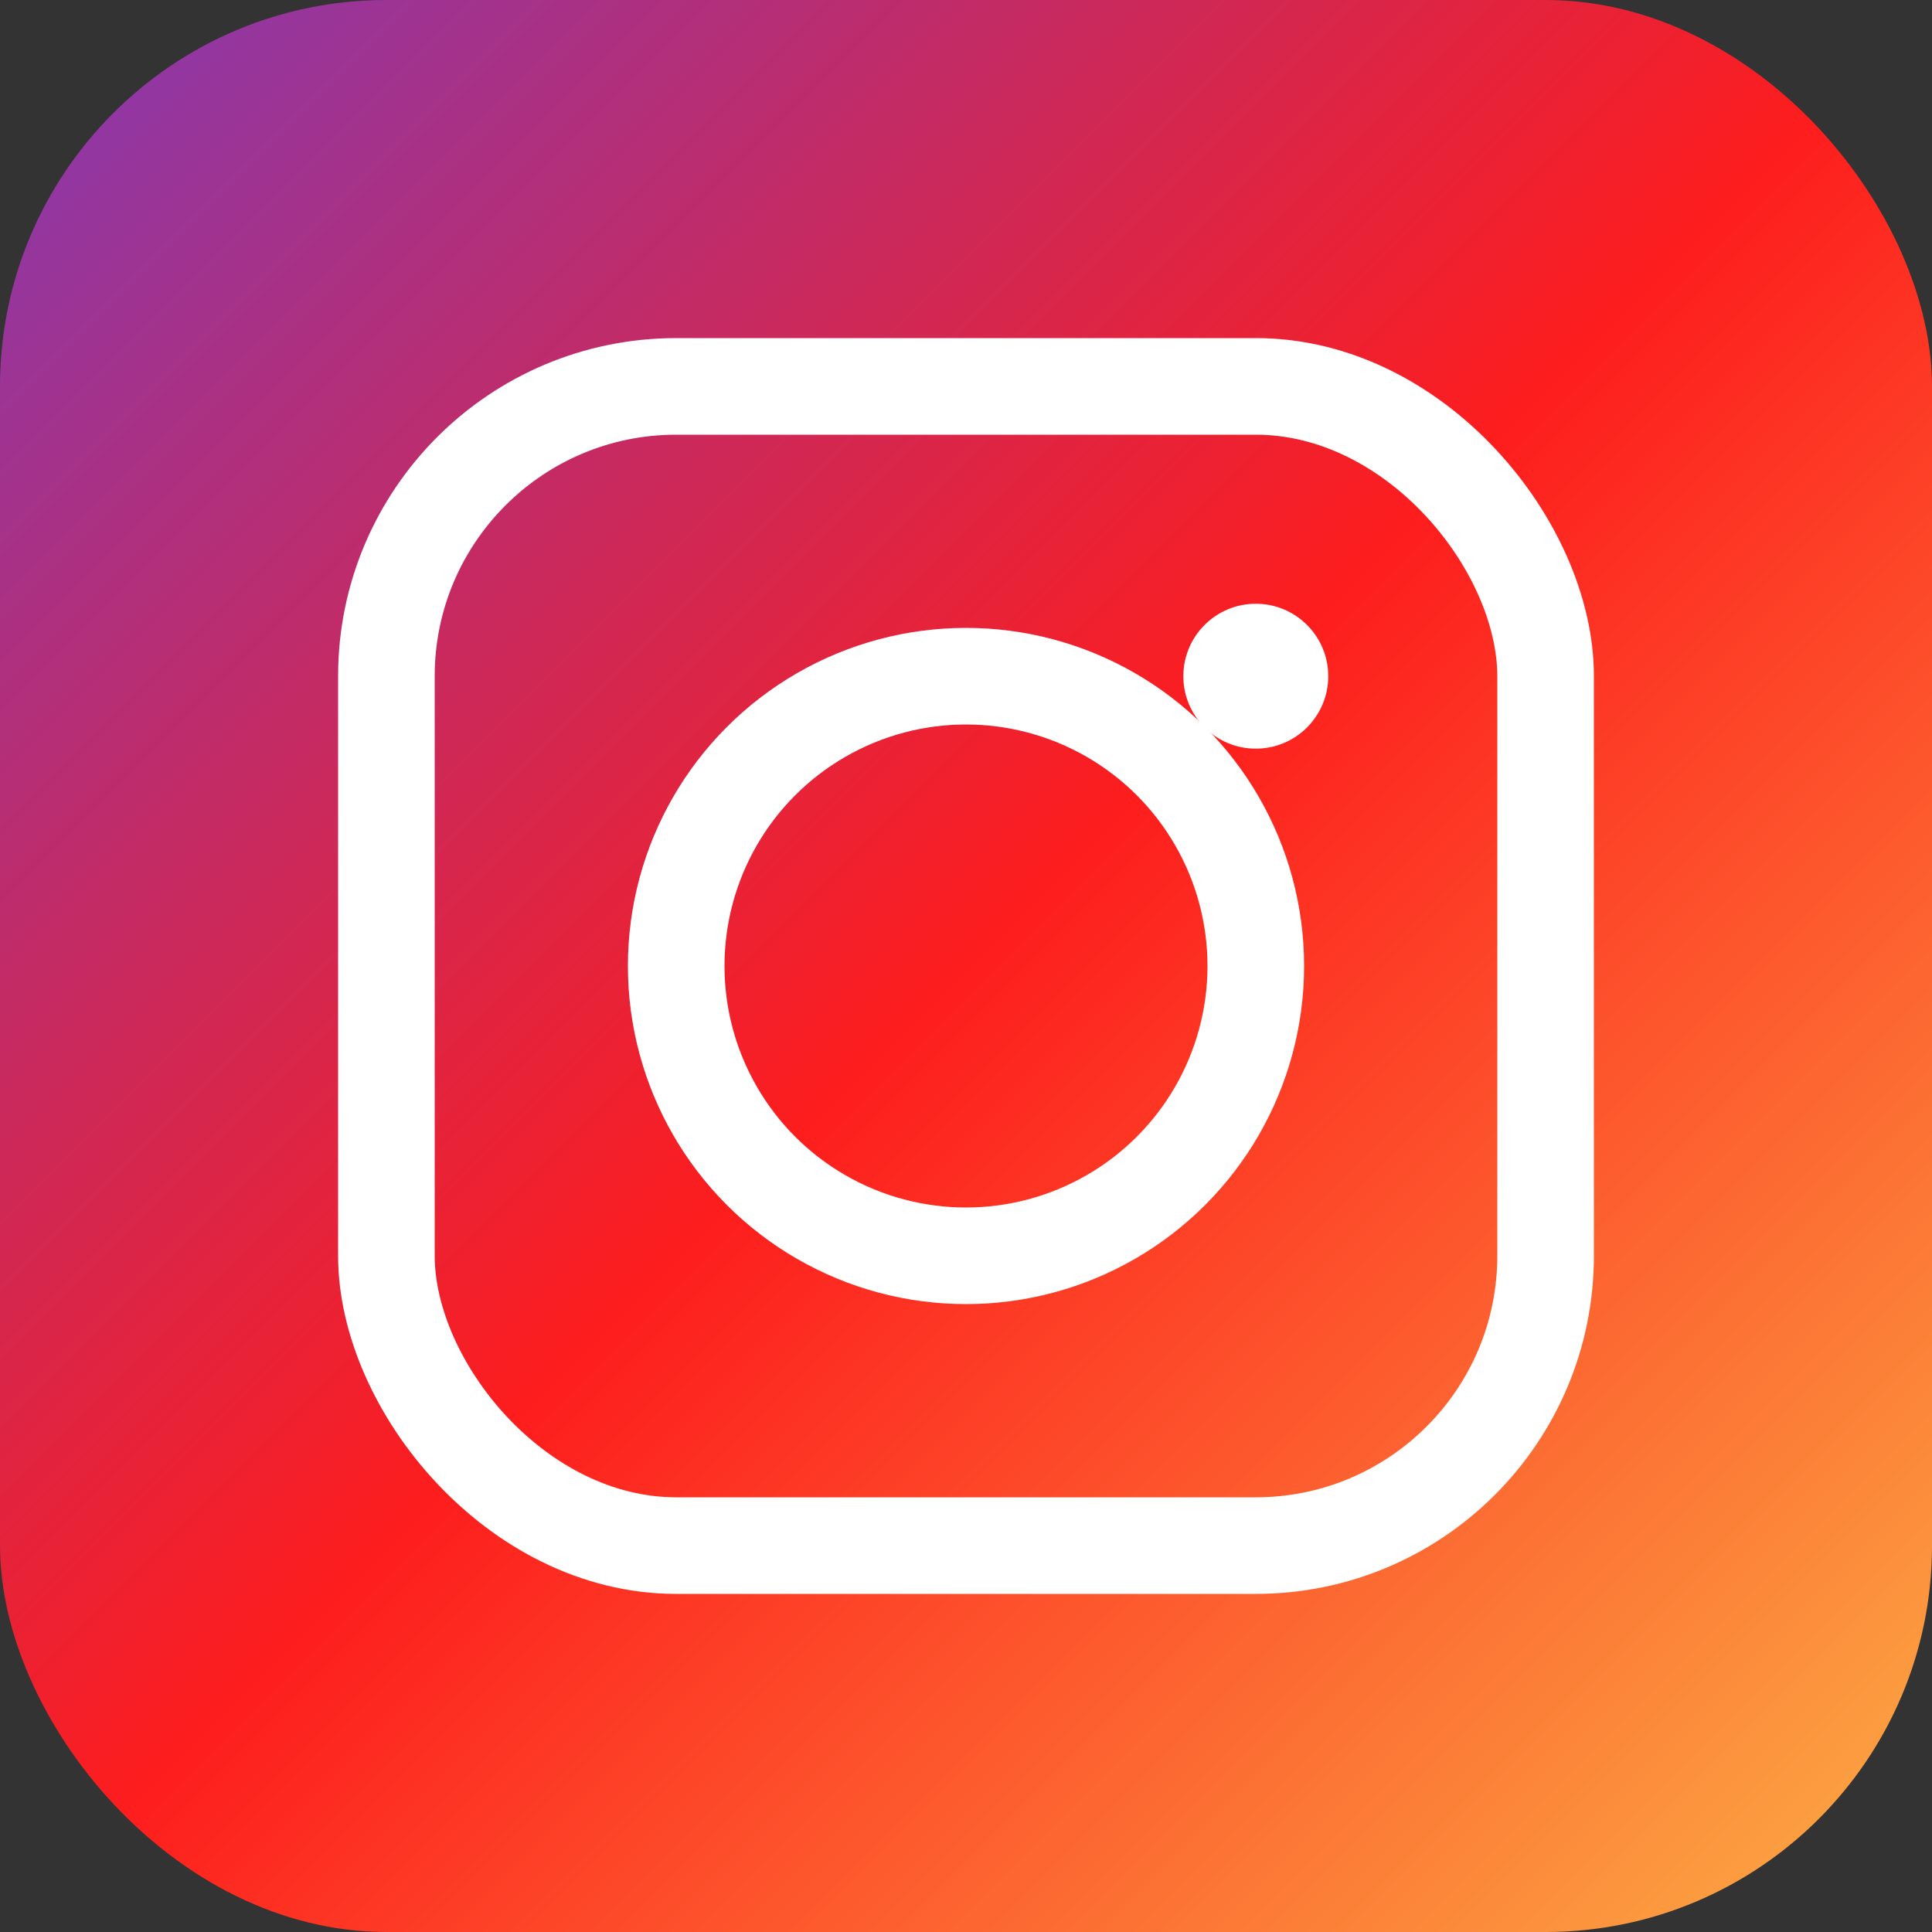
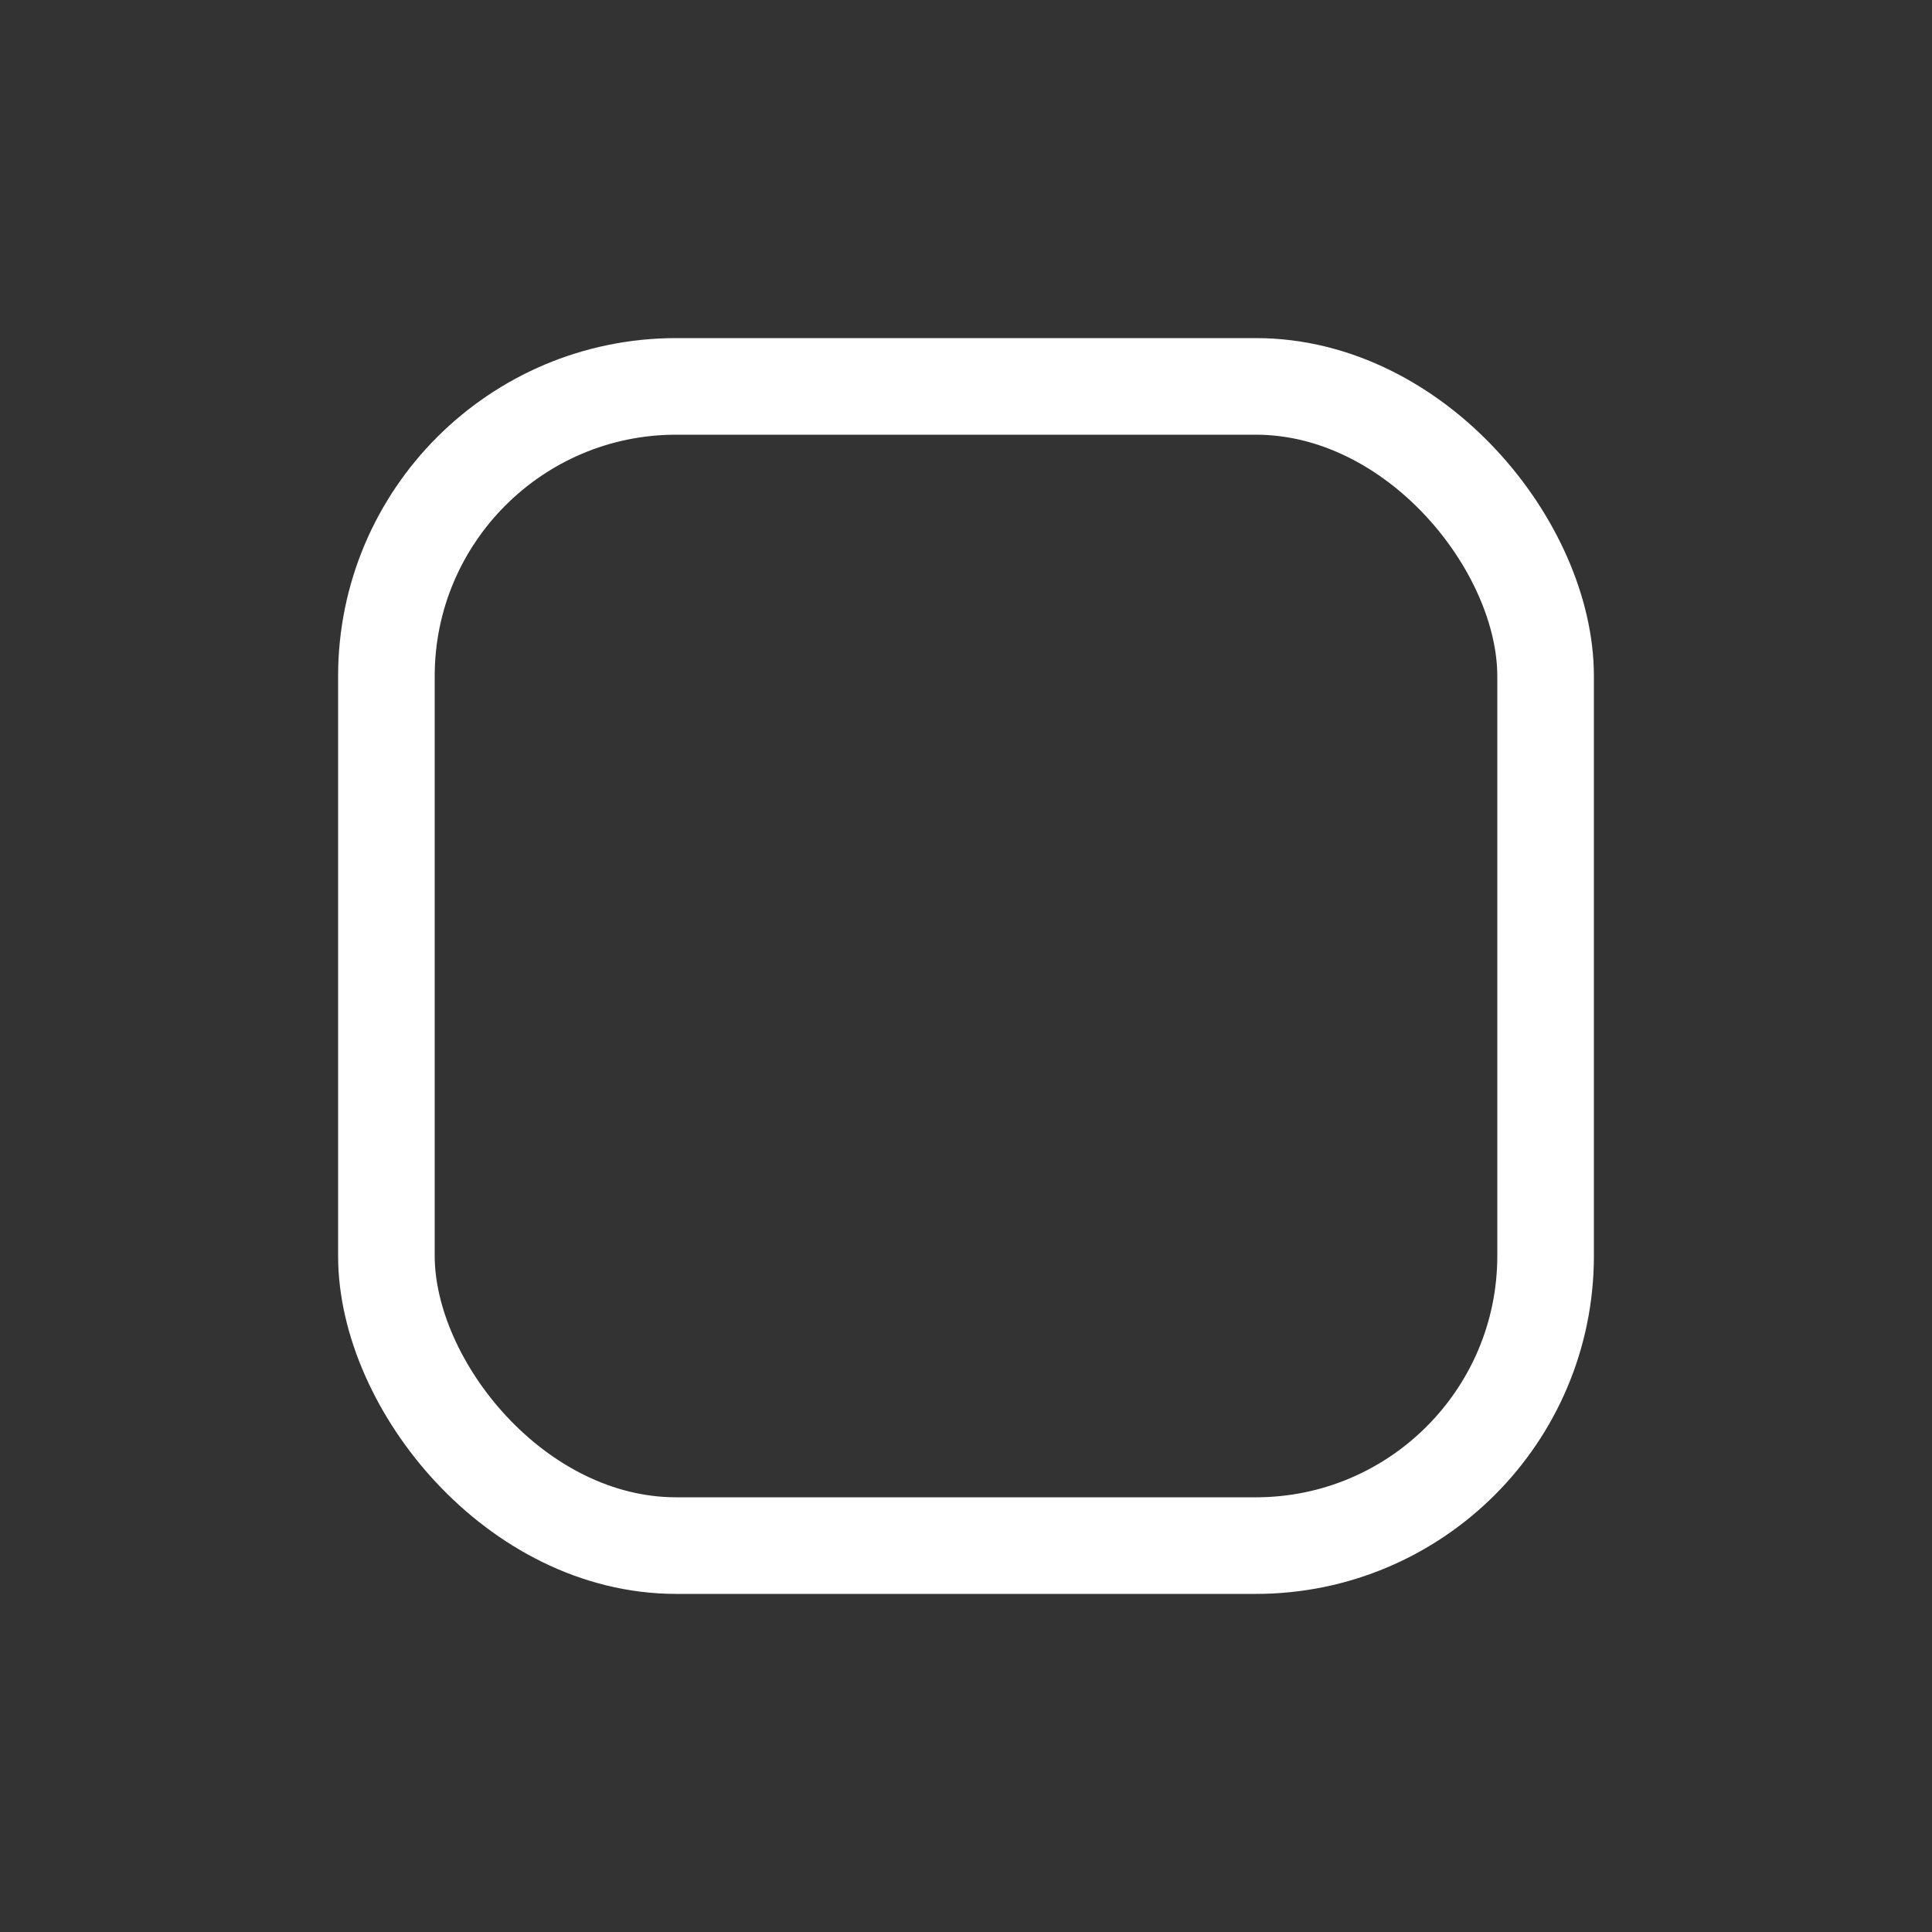
<svg xmlns="http://www.w3.org/2000/svg" width="40" height="40" viewBox="0 0 40 40" fill="none">
  <rect x="0" y="0" width="40" height="40" fill="#333333" stroke="none" />
-   <rect width="40" height="40" fill="url(#instagram-gradient)" rx="8" />
  <defs>
    <linearGradient id="instagram-gradient" x1="0%" y1="0%" x2="100%" y2="100%">
      <stop offset="0%" style="stop-color:#833ab4" />
      <stop offset="50%" style="stop-color:#fd1d1d" />
      <stop offset="100%" style="stop-color:#fcb045" />
    </linearGradient>
  </defs>
  <rect x="8" y="8" width="24" height="24" fill="none" stroke="white" stroke-width="2" rx="6" />
-   <circle cx="20" cy="20" r="6" fill="none" stroke="white" stroke-width="2" />
-   <circle cx="26" cy="14" r="1.5" fill="white" />
</svg>